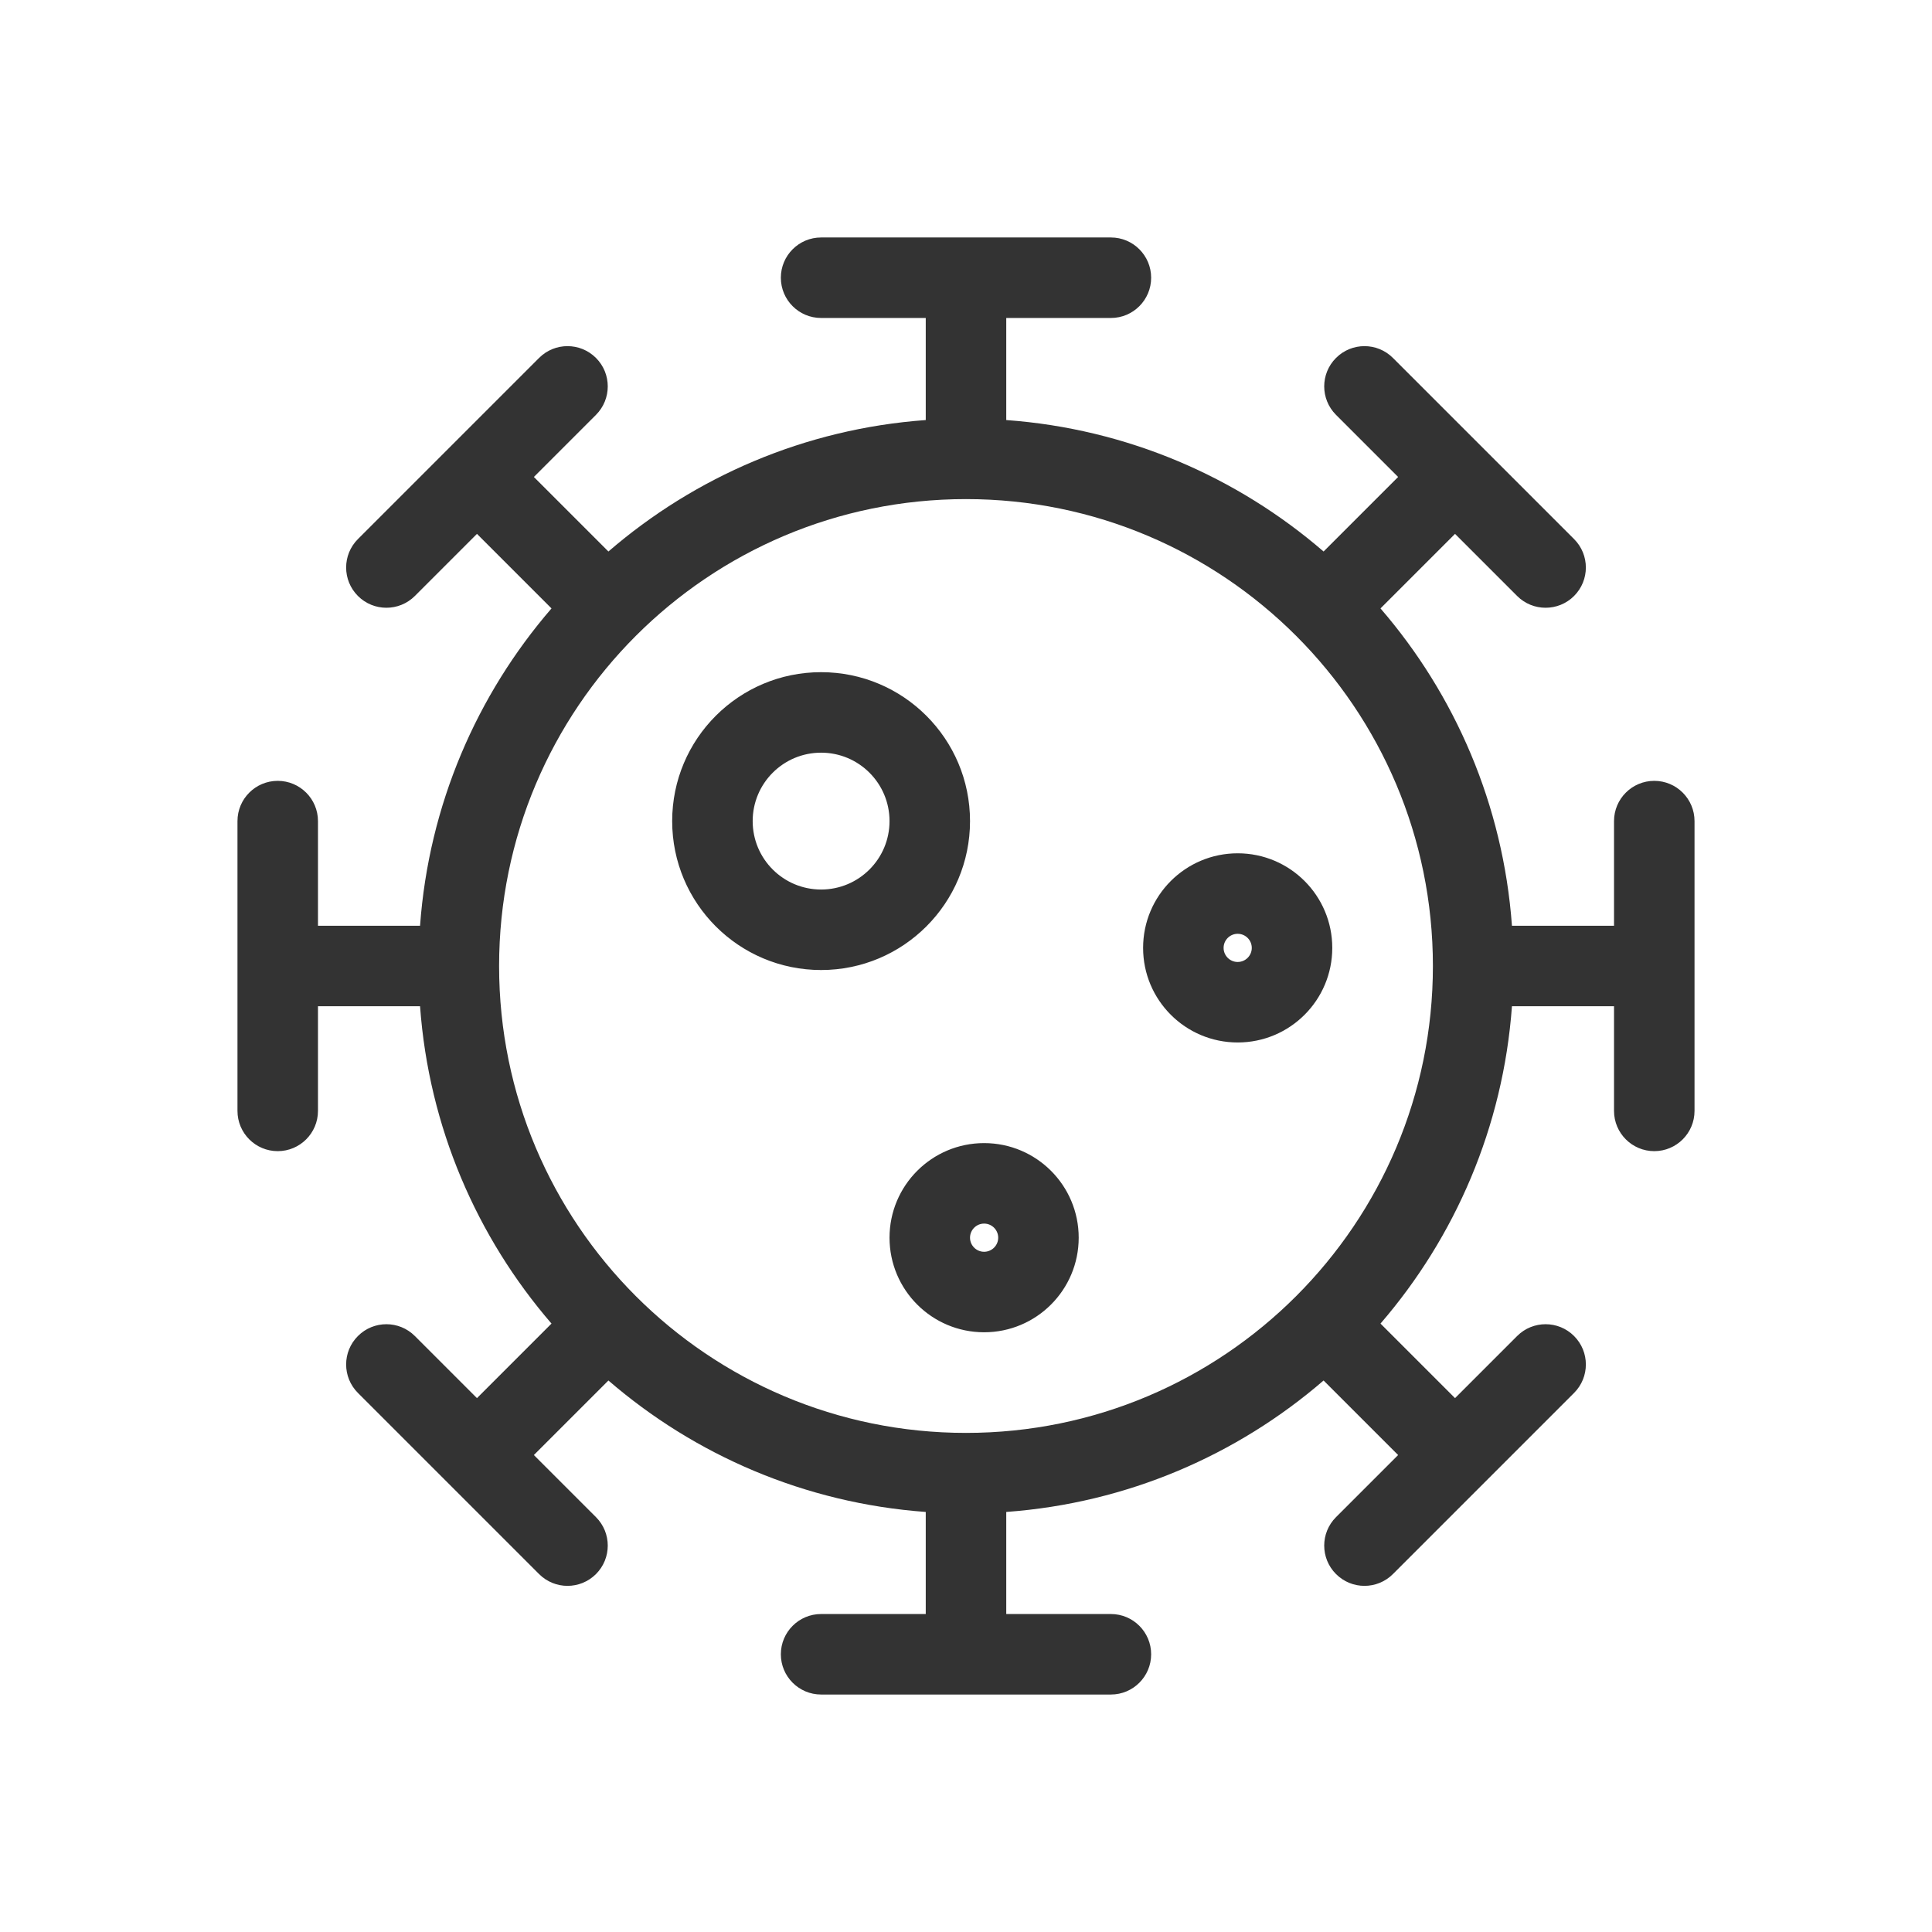
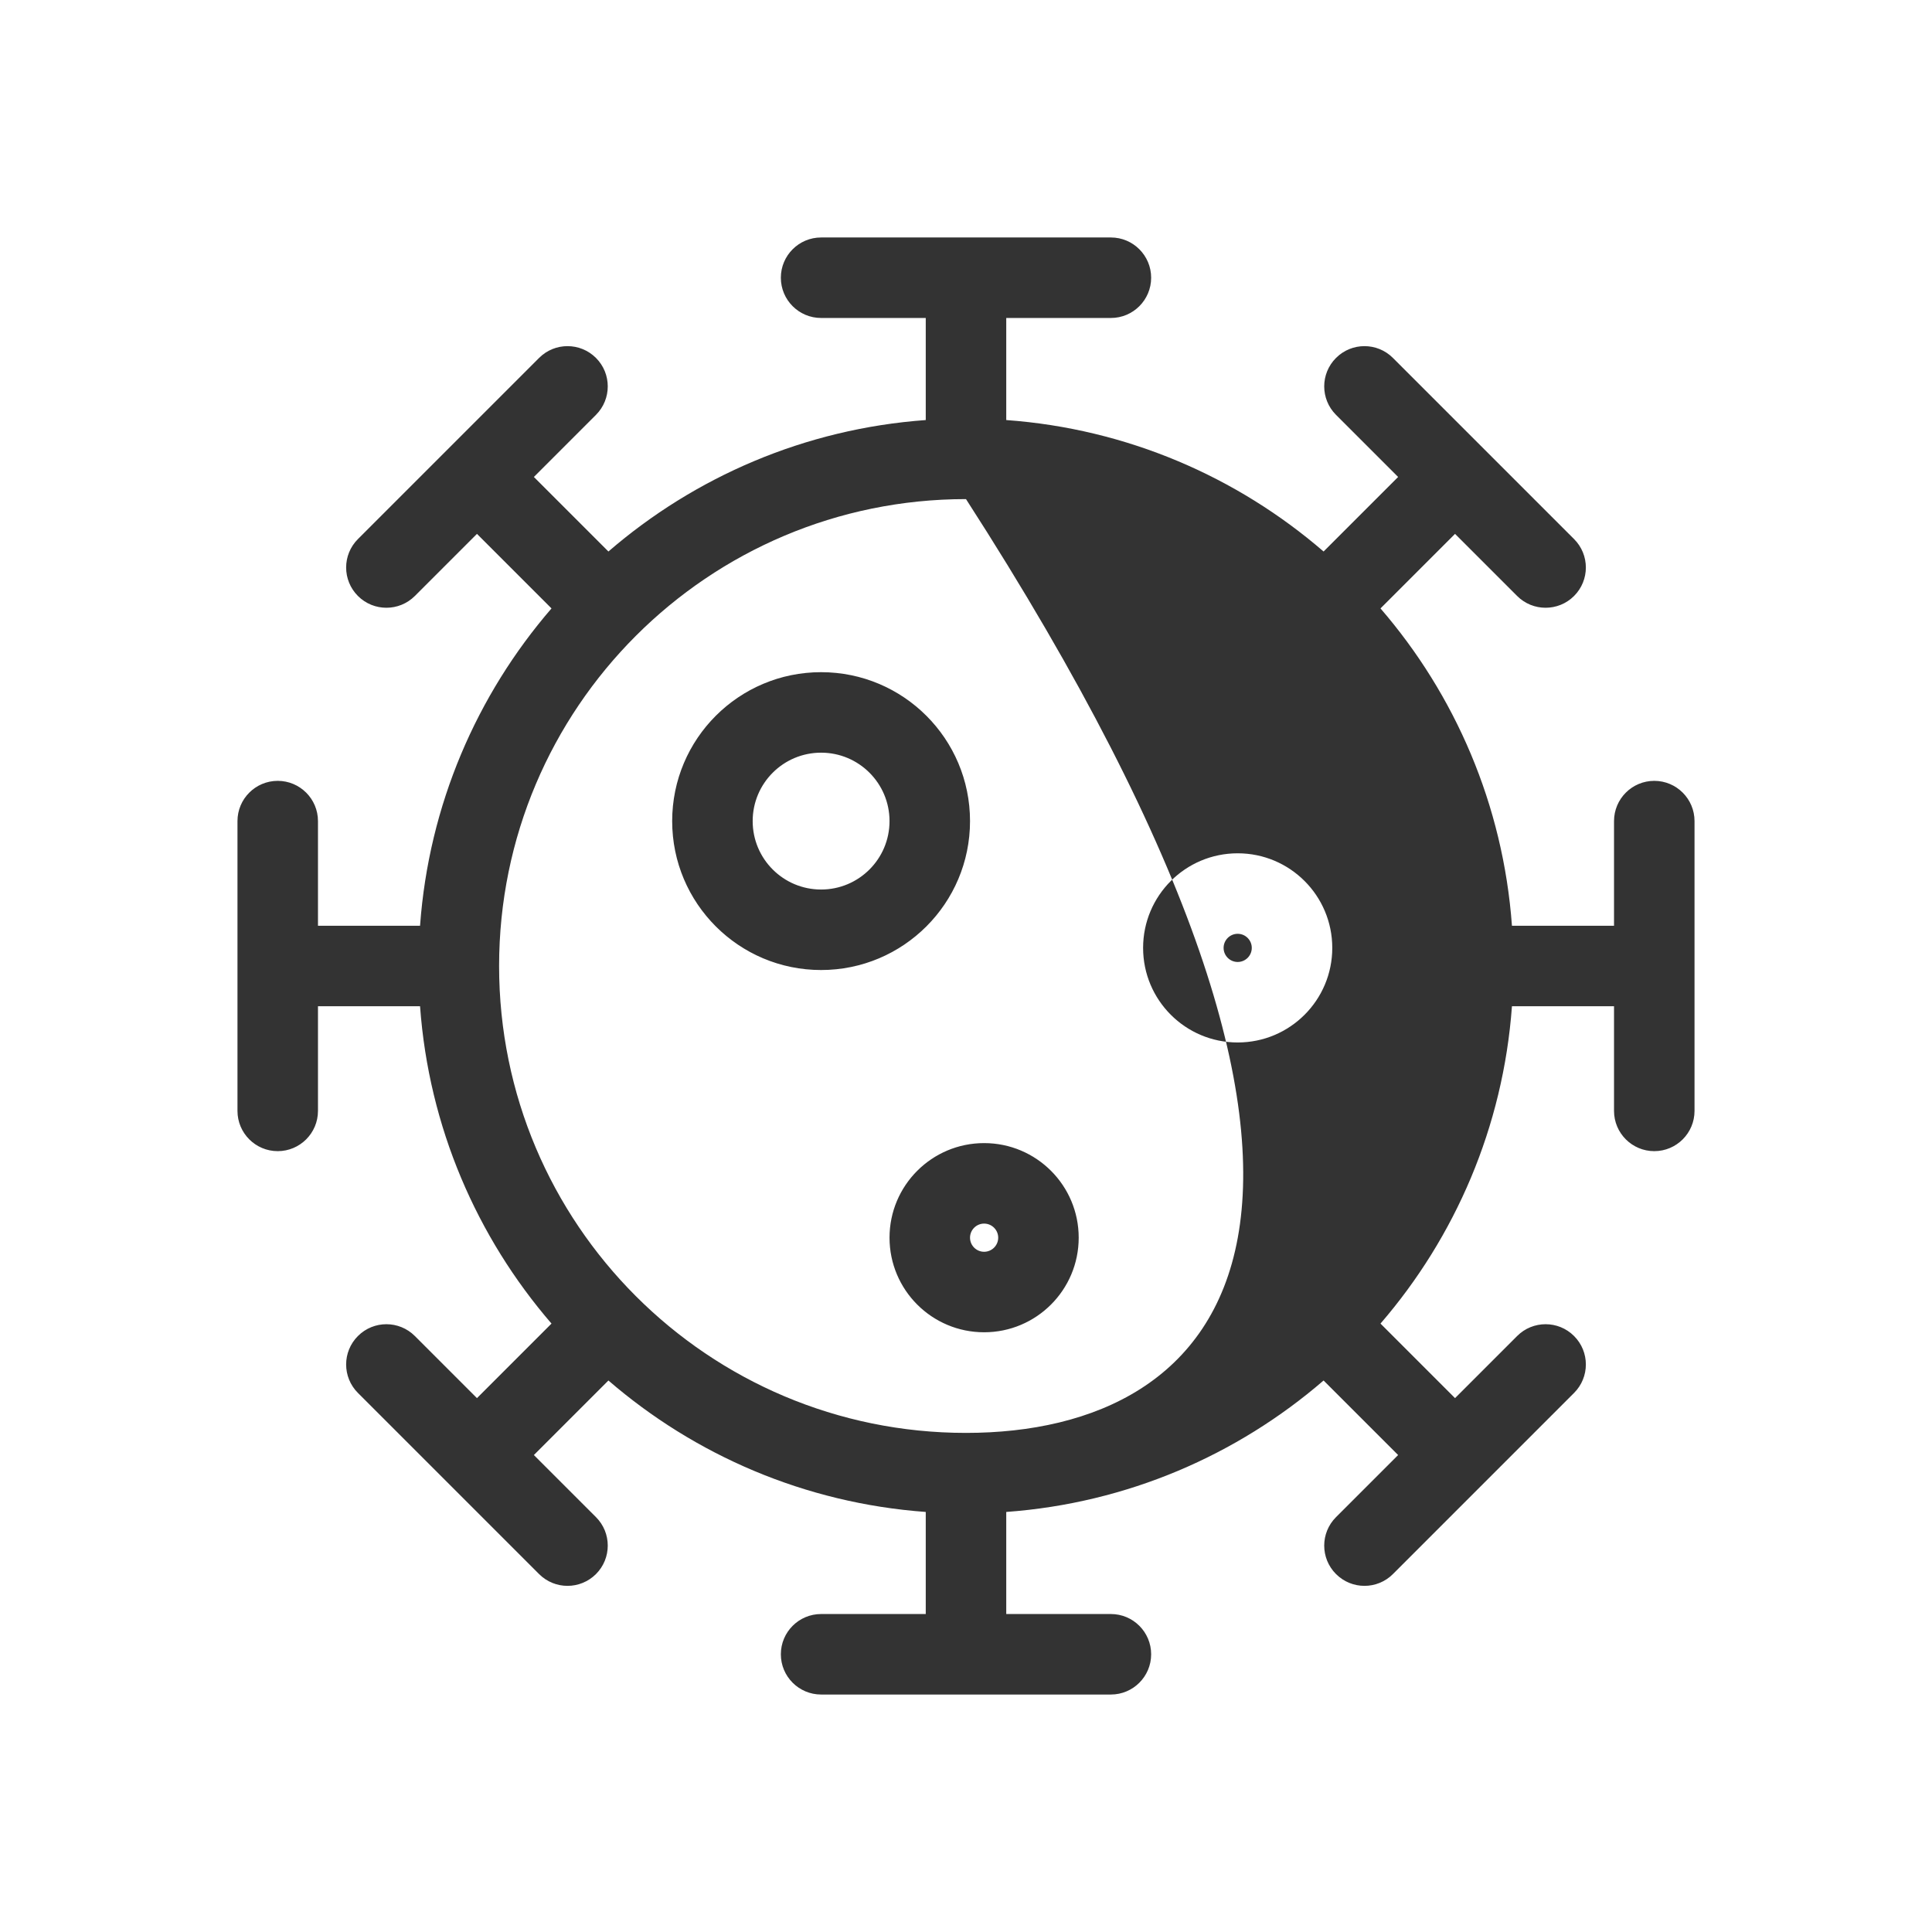
<svg xmlns="http://www.w3.org/2000/svg" width="48" height="48" viewBox="0 0 48 48" fill="none">
-   <rect width="48" height="48" fill="white" />
-   <path fill-rule="evenodd" clip-rule="evenodd" d="M20.4 5.9C19.848 5.9 19.4 6.348 19.4 6.9C19.4 7.452 19.848 7.9 20.4 7.9H23V10.436C19.996 10.654 17.263 11.848 15.116 13.702L13.264 11.85L14.807 10.307C15.197 9.916 15.197 9.283 14.807 8.893C14.416 8.502 13.783 8.502 13.393 8.893L8.893 13.393C8.502 13.783 8.502 14.416 8.893 14.807C9.283 15.197 9.916 15.197 10.307 14.807L11.85 13.264L13.702 15.116C11.848 17.263 10.654 19.996 10.436 23H7.9L7.9 20.4C7.9 19.848 7.452 19.4 6.9 19.4C6.348 19.4 5.9 19.848 5.9 20.4V27.6C5.9 28.152 6.348 28.6 6.9 28.6C7.452 28.6 7.9 28.152 7.9 27.6L7.9 25H10.436C10.654 28.003 11.848 30.736 13.702 32.884L11.85 34.736L10.307 33.193C9.916 32.802 9.283 32.802 8.893 33.193C8.502 33.583 8.502 34.217 8.893 34.607L13.393 39.107C13.783 39.498 14.416 39.498 14.807 39.107C15.197 38.717 15.197 38.083 14.807 37.693L13.264 36.15L15.116 34.298C17.263 36.152 19.996 37.345 23 37.564V40.1H20.4C19.848 40.1 19.4 40.548 19.4 41.1C19.4 41.652 19.848 42.1 20.4 42.1H27.6C28.152 42.1 28.6 41.652 28.6 41.1C28.6 40.548 28.152 40.1 27.6 40.1H25V37.564C28.003 37.345 30.736 36.152 32.884 34.298L34.736 36.15L33.193 37.693C32.802 38.083 32.802 38.717 33.193 39.107C33.583 39.498 34.217 39.498 34.607 39.107L39.107 34.607C39.498 34.217 39.498 33.583 39.107 33.193C38.717 32.802 38.083 32.802 37.693 33.193L36.15 34.736L34.298 32.884C36.152 30.736 37.345 28.003 37.564 25H40.1V27.6C40.1 28.152 40.548 28.6 41.1 28.6C41.652 28.6 42.1 28.152 42.1 27.6V20.4C42.1 19.848 41.652 19.4 41.1 19.4C40.548 19.4 40.1 19.848 40.1 20.4V23H37.564C37.345 19.996 36.152 17.263 34.298 15.116L36.15 13.264L37.693 14.807C38.083 15.197 38.717 15.197 39.107 14.807C39.498 14.416 39.498 13.783 39.107 13.393L34.607 8.893C34.217 8.502 33.583 8.502 33.193 8.893C32.802 9.283 32.802 9.916 33.193 10.307L34.736 11.85L32.884 13.702C30.736 11.848 28.003 10.654 25 10.436V7.9H27.6C28.152 7.9 28.6 7.452 28.6 6.9C28.6 6.348 28.152 5.9 27.6 5.9H20.4ZM24 12.4C30.406 12.4 35.6 17.593 35.6 24C35.6 30.406 30.406 35.6 24 35.6C17.593 35.6 12.4 30.406 12.4 24C12.4 17.593 17.593 12.4 24 12.4ZM30.4 23.55C30.4 23.357 30.557 23.2 30.75 23.2C30.943 23.2 31.1 23.357 31.1 23.55C31.1 23.743 30.943 23.9 30.75 23.9C30.557 23.9 30.4 23.743 30.4 23.55ZM30.75 21.2C29.452 21.2 28.4 22.252 28.4 23.55C28.4 24.848 29.452 25.9 30.75 25.9C32.048 25.9 33.1 24.848 33.1 23.55C33.1 22.252 32.048 21.2 30.75 21.2ZM24.45 30.4C24.257 30.4 24.1 30.557 24.1 30.75C24.1 30.943 24.257 31.1 24.45 31.1C24.643 31.1 24.8 30.943 24.8 30.75C24.8 30.557 24.643 30.4 24.45 30.4ZM22.1 30.75C22.1 29.452 23.152 28.4 24.45 28.4C25.748 28.4 26.8 29.452 26.8 30.75C26.8 32.048 25.748 33.1 24.45 33.1C23.152 33.1 22.1 32.048 22.1 30.75ZM18.7 20.4C18.7 19.461 19.461 18.7 20.4 18.7C21.339 18.7 22.1 19.461 22.1 20.4C22.1 21.339 21.339 22.1 20.4 22.1C19.461 22.1 18.7 21.339 18.7 20.4ZM20.4 16.7C18.356 16.7 16.7 18.356 16.7 20.4C16.7 22.443 18.356 24.1 20.4 24.1C22.443 24.1 24.1 22.443 24.1 20.4C24.1 18.356 22.443 16.7 20.4 16.7Z" fill="#333333" />
+   <path fill-rule="evenodd" clip-rule="evenodd" d="M20.4 5.9C19.848 5.9 19.4 6.348 19.4 6.9C19.4 7.452 19.848 7.9 20.4 7.9H23V10.436C19.996 10.654 17.263 11.848 15.116 13.702L13.264 11.85L14.807 10.307C15.197 9.916 15.197 9.283 14.807 8.893C14.416 8.502 13.783 8.502 13.393 8.893L8.893 13.393C8.502 13.783 8.502 14.416 8.893 14.807C9.283 15.197 9.916 15.197 10.307 14.807L11.85 13.264L13.702 15.116C11.848 17.263 10.654 19.996 10.436 23H7.9L7.9 20.4C7.9 19.848 7.452 19.4 6.9 19.4C6.348 19.4 5.9 19.848 5.9 20.4V27.6C5.9 28.152 6.348 28.6 6.9 28.6C7.452 28.6 7.9 28.152 7.9 27.6L7.9 25H10.436C10.654 28.003 11.848 30.736 13.702 32.884L11.85 34.736L10.307 33.193C9.916 32.802 9.283 32.802 8.893 33.193C8.502 33.583 8.502 34.217 8.893 34.607L13.393 39.107C13.783 39.498 14.416 39.498 14.807 39.107C15.197 38.717 15.197 38.083 14.807 37.693L13.264 36.15L15.116 34.298C17.263 36.152 19.996 37.345 23 37.564V40.1H20.4C19.848 40.1 19.4 40.548 19.4 41.1C19.4 41.652 19.848 42.1 20.4 42.1H27.6C28.152 42.1 28.6 41.652 28.6 41.1C28.6 40.548 28.152 40.1 27.6 40.1H25V37.564C28.003 37.345 30.736 36.152 32.884 34.298L34.736 36.15L33.193 37.693C32.802 38.083 32.802 38.717 33.193 39.107C33.583 39.498 34.217 39.498 34.607 39.107L39.107 34.607C39.498 34.217 39.498 33.583 39.107 33.193C38.717 32.802 38.083 32.802 37.693 33.193L36.15 34.736L34.298 32.884C36.152 30.736 37.345 28.003 37.564 25H40.1V27.6C40.1 28.152 40.548 28.6 41.1 28.6C41.652 28.6 42.1 28.152 42.1 27.6V20.4C42.1 19.848 41.652 19.4 41.1 19.4C40.548 19.4 40.1 19.848 40.1 20.4V23H37.564C37.345 19.996 36.152 17.263 34.298 15.116L36.15 13.264L37.693 14.807C38.083 15.197 38.717 15.197 39.107 14.807C39.498 14.416 39.498 13.783 39.107 13.393L34.607 8.893C34.217 8.502 33.583 8.502 33.193 8.893C32.802 9.283 32.802 9.916 33.193 10.307L34.736 11.85L32.884 13.702C30.736 11.848 28.003 10.654 25 10.436V7.9H27.6C28.152 7.9 28.6 7.452 28.6 6.9C28.6 6.348 28.152 5.9 27.6 5.9H20.4ZM24 12.4C35.6 30.406 30.406 35.6 24 35.6C17.593 35.6 12.4 30.406 12.4 24C12.4 17.593 17.593 12.4 24 12.4ZM30.4 23.55C30.4 23.357 30.557 23.2 30.75 23.2C30.943 23.2 31.1 23.357 31.1 23.55C31.1 23.743 30.943 23.9 30.75 23.9C30.557 23.9 30.4 23.743 30.4 23.55ZM30.75 21.2C29.452 21.2 28.4 22.252 28.4 23.55C28.4 24.848 29.452 25.9 30.75 25.9C32.048 25.9 33.1 24.848 33.1 23.55C33.1 22.252 32.048 21.2 30.75 21.2ZM24.45 30.4C24.257 30.4 24.1 30.557 24.1 30.75C24.1 30.943 24.257 31.1 24.45 31.1C24.643 31.1 24.8 30.943 24.8 30.75C24.8 30.557 24.643 30.4 24.45 30.4ZM22.1 30.75C22.1 29.452 23.152 28.4 24.45 28.4C25.748 28.4 26.8 29.452 26.8 30.75C26.8 32.048 25.748 33.1 24.45 33.1C23.152 33.1 22.1 32.048 22.1 30.75ZM18.7 20.4C18.7 19.461 19.461 18.7 20.4 18.7C21.339 18.7 22.1 19.461 22.1 20.4C22.1 21.339 21.339 22.1 20.4 22.1C19.461 22.1 18.7 21.339 18.7 20.4ZM20.4 16.7C18.356 16.7 16.7 18.356 16.7 20.4C16.7 22.443 18.356 24.1 20.4 24.1C22.443 24.1 24.1 22.443 24.1 20.4C24.1 18.356 22.443 16.7 20.4 16.7Z" fill="#333333" />
</svg>